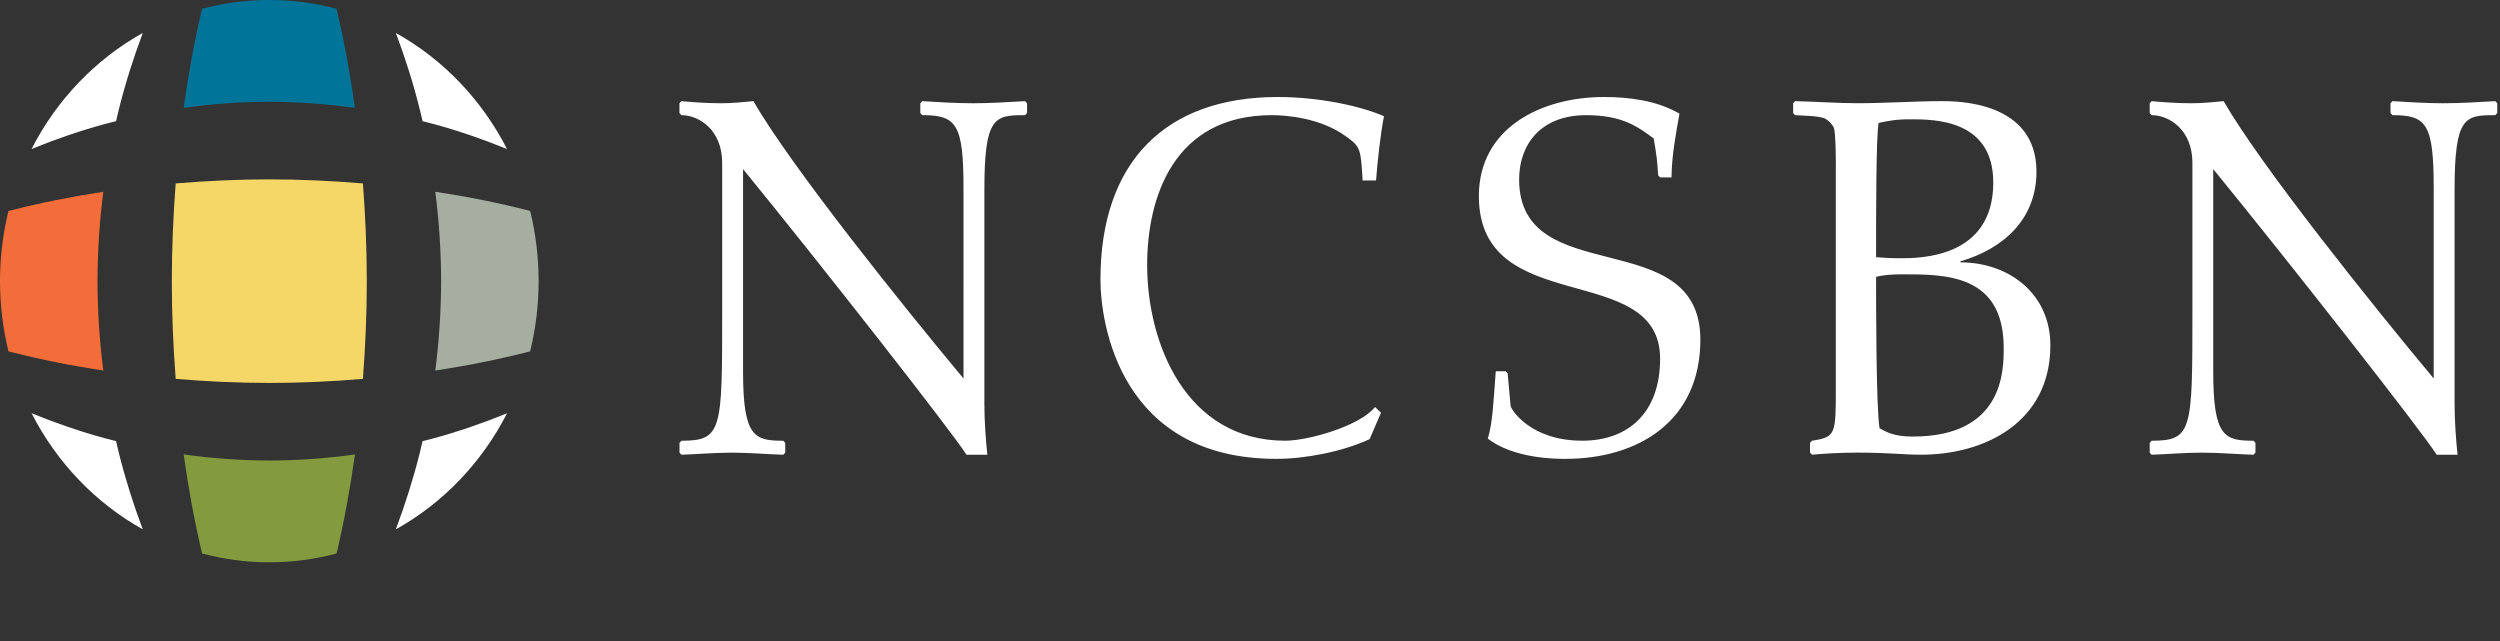
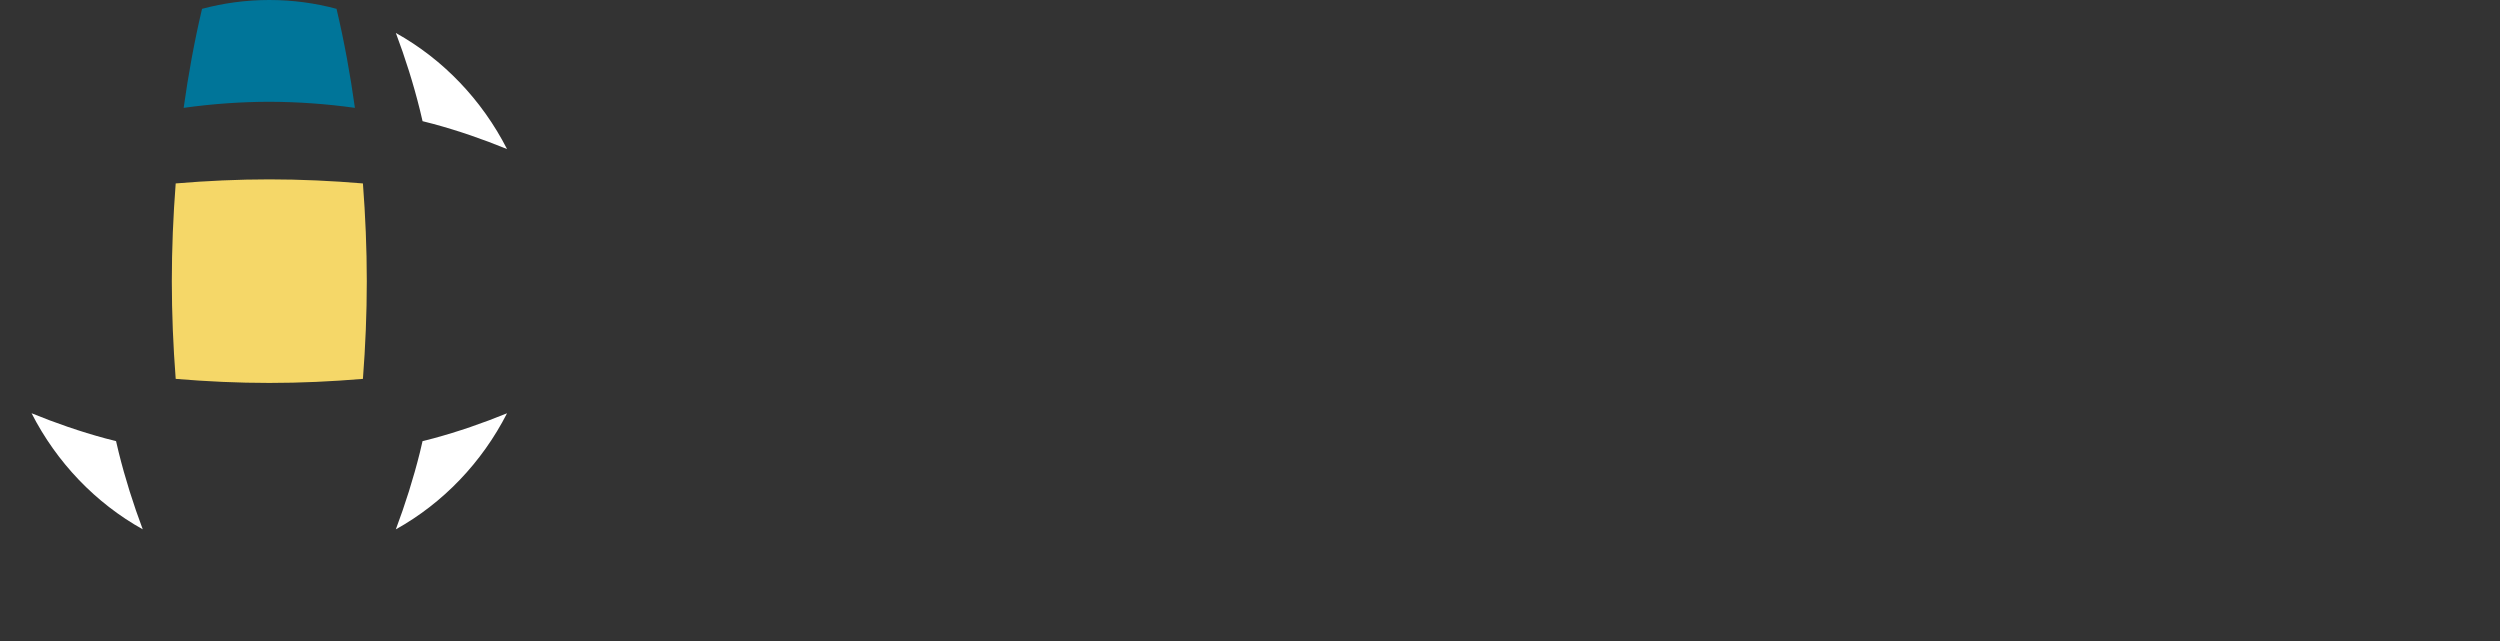
<svg xmlns="http://www.w3.org/2000/svg" xmlns:xlink="http://www.w3.org/1999/xlink" width="191" height="49" viewBox="0 0 191 49">
  <rect x="0" y="0" width="191" height="49" fill="#333333" stroke="none" />
  <defs>
-     <path id="a" d="M0 49h190.79V0H0z" />
-   </defs>
+     </defs>
  <g fill="none" fill-rule="evenodd">
    <path d="M13.423 14.014c2.383-.2 4.767-.31 7.152-.31s4.77.11 7.152.31c.19 2.487.296 4.976.296 7.466s-.105 4.98-.296 7.466c-2.383.2-4.767.31-7.152.31s-4.77-.11-7.152-.31c-.19-2.487-.296-4.976-.296-7.466s.105-4.98.296-7.466z" fill="#F5D768" />
    <path d="M30.244 2.52c.72 1.918 1.343 3.883 1.84 5.89.07.282.133.565.2.848.27.07.54.133.81.207 1.923.52 3.805 1.172 5.645 1.924-1.925-3.767-4.89-6.863-8.496-8.87" fill="#fff" />
    <path d="M15.436.676c-.593 2.51-1.052 5.038-1.404 7.564 2.167-.302 4.355-.46 6.543-.464 2.187.005 4.375.162 6.54.464-.35-2.526-.81-5.055-1.404-7.565C24.07.235 22.35 0 20.576 0s-3.496.235-5.14.676" fill="#007599" />
-     <path d="M33.702 21.48c-.006 2.284-.156 4.567-.446 6.83 2.42-.368 4.843-.848 7.247-1.468.422-1.714.647-3.51.647-5.362 0-1.852-.225-3.65-.647-5.365-2.405-.62-4.826-1.1-7.246-1.465.29 2.262.44 4.546.445 6.83" fill="#A5AEA1" />
-     <path d="M25.714 42.285c.593-2.51 1.052-5.04 1.404-7.565-2.168.302-4.355.46-6.543.464-2.187-.005-4.375-.162-6.542-.464.352 2.526.812 5.055 1.406 7.565 1.64.44 3.36.675 5.135.675 1.774 0 3.496-.234 5.14-.675" fill="#849A3F" />
    <path d="M38.737 31.574c-1.84.75-3.72 1.402-5.643 1.922-.27.074-.54.14-.812.207-.066.283-.128.566-.198.847-.5 2.007-1.123 3.973-1.843 5.893 3.608-2.008 6.573-5.104 8.497-8.87M10.906 40.442c-.72-1.92-1.343-3.885-1.84-5.892-.07-.28-.133-.565-.2-.848-.27-.07-.54-.133-.81-.207-1.923-.52-3.805-1.172-5.645-1.923 1.925 3.765 4.89 6.86 8.496 8.87" fill="#fff" />
-     <path d="M.646 16.118C.226 17.832 0 19.628 0 21.48c0 1.853.225 3.65.647 5.365 2.405.62 4.827 1.1 7.246 1.466-.29-2.262-.44-4.546-.445-6.83.006-2.283.156-4.567.445-6.83-2.42.368-4.842.85-7.247 1.468" fill="#F26D3A" />
-     <path d="M8.868 9.257c.065-.282.128-.566.198-.847.5-2.007 1.123-3.973 1.843-5.893C7.3 4.525 4.335 7.62 2.41 11.387c1.84-.752 3.722-1.403 5.644-1.923.27-.073.54-.138.812-.207M55.173 12.442c0-2.535-1.783-3.644-3.11-3.644l-.152-.16v-.75l.152-.16c.835.08 1.935.16 3.034.16.835 0 1.632-.08 2.467-.16 2.807 4.91 11.457 15.684 16.048 21.19V14.42c0-4.95-.53-5.622-3.15-5.622l-.15-.16v-.75l.15-.16c1.292.08 2.58.16 3.872.16 1.29 0 2.617-.08 3.982-.16l.152.16v.75l-.152.16c-2.314 0-3.11.08-3.11 5.703V30.9c0 1.228.113 2.812.227 3.842H73.84c-1.1-1.743-11.154-14.575-17.07-21.823v15.486c0 4.99.87 5.267 3.07 5.267l.153.16v.75l-.15.16c-1.29-.04-2.62-.16-3.91-.16-1.365 0-2.693.12-3.868.16l-.15-.16v-.75l.15-.16c3.11 0 3.11-.792 3.11-9.822V12.442zM104.106 13.788c-.15-2.456-.15-2.574-1.328-3.406-1.934-1.386-4.514-1.584-5.614-1.584-7.473 0-9.522 6.257-9.522 11.446 0 5.98 2.958 13.426 10.546 13.426 1.746 0 5.69-1.11 6.866-2.574l.456.436-.873 2.02c-2.05.95-4.894 1.505-7.132 1.505-11.875 0-13.43-10.258-13.43-13.704 0-8.95 4.932-13.942 13.544-13.942 3.148 0 6.296.675 8.118 1.467-.266 1.347-.494 3.406-.607 4.91h-1.024zM115.032 28.363l.152.16.227 2.494c.04.277 1.52 2.653 5.464 2.653 3.604 0 5.957-2.217 5.957-6.258 0-7.604-13.847-3.01-13.847-12.435 0-5.19 4.743-7.566 9.56-7.566 1.822 0 3.984.24 5.767 1.27-.265 1.464-.607 3.326-.607 4.87h-.872l-.152-.158c-.075-1.188-.114-1.505-.34-2.812-1.177-.87-2.353-1.782-5.16-1.782-3.49 0-5.12 2.257-5.12 4.91 0 8.516 13.846 3.328 13.846 12.24 0 6.257-4.78 9.108-10.32 9.108-.682 0-3.907 0-5.917-1.544.378-1.307.417-2.693.606-5.15h.76zM145.38 20.957c-.757 0-1.478.04-2.048.198 0 1.98 0 9.98.266 11.565.57.317 1.138.633 2.542.633 6.943 0 6.943-5.07 6.943-6.772 0-5.623-4.44-5.623-7.702-5.623zm.57-11.842c-1.137 0-1.67.118-2.428.277-.19 1.188-.19 6.85-.19 10.258.494.04 1.14.08 1.822.08 1.518 0 7.132 0 7.132-5.783 0-4.832-4.515-4.832-6.335-4.832zm-5.69 3.762c0-1.465-.038-2.495-.114-2.97-.075-.436-.645-.832-.76-.87-.53-.2-1.744-.2-2.237-.24l-.153-.158v-.753l.152-.16c1.592.04 3.224.16 4.817.16 2.01 0 4.44-.16 6.374-.16 1.176 0 7.247 0 7.247 5.388 0 3.644-2.543 5.9-5.805 6.85v.08c3.68 0 6.867 2.378 6.867 6.338 0 5.902-5.047 8.357-9.865 8.357-1.29 0-2.58-.16-4.818-.16-1.442 0-2.656.08-3.528.16l-.154-.16v-.75l.153-.16c1.82-.277 1.82-.475 1.82-4.08V12.878zM167.5 12.442c0-2.535-1.785-3.644-3.112-3.644l-.152-.16v-.75l.152-.16c.834.08 1.934.16 3.034.16.835 0 1.632-.08 2.466-.16 2.808 4.91 11.457 15.684 16.047 21.19V14.42c0-4.95-.53-5.622-3.148-5.622l-.152-.16v-.75l.152-.16c1.29.08 2.58.16 3.87.16s2.617-.08 3.983-.16l.15.16v.75l-.15.16c-2.315 0-3.11.08-3.11 5.703V30.9c0 1.228.113 2.812.227 3.842h-1.594c-1.1-1.743-11.154-14.575-17.072-21.823v15.486c0 4.99.875 5.267 3.075 5.267l.15.16v.75l-.15.16c-1.29-.04-2.62-.16-3.908-.16-1.366 0-2.694.12-3.87.16l-.15-.16v-.75l.15-.16c3.112 0 3.112-.792 3.112-9.822V12.442z" fill="#fff" />
    <mask id="b" fill="#fff">
      <use xlink:href="#a" />
    </mask>
  </g>
</svg>